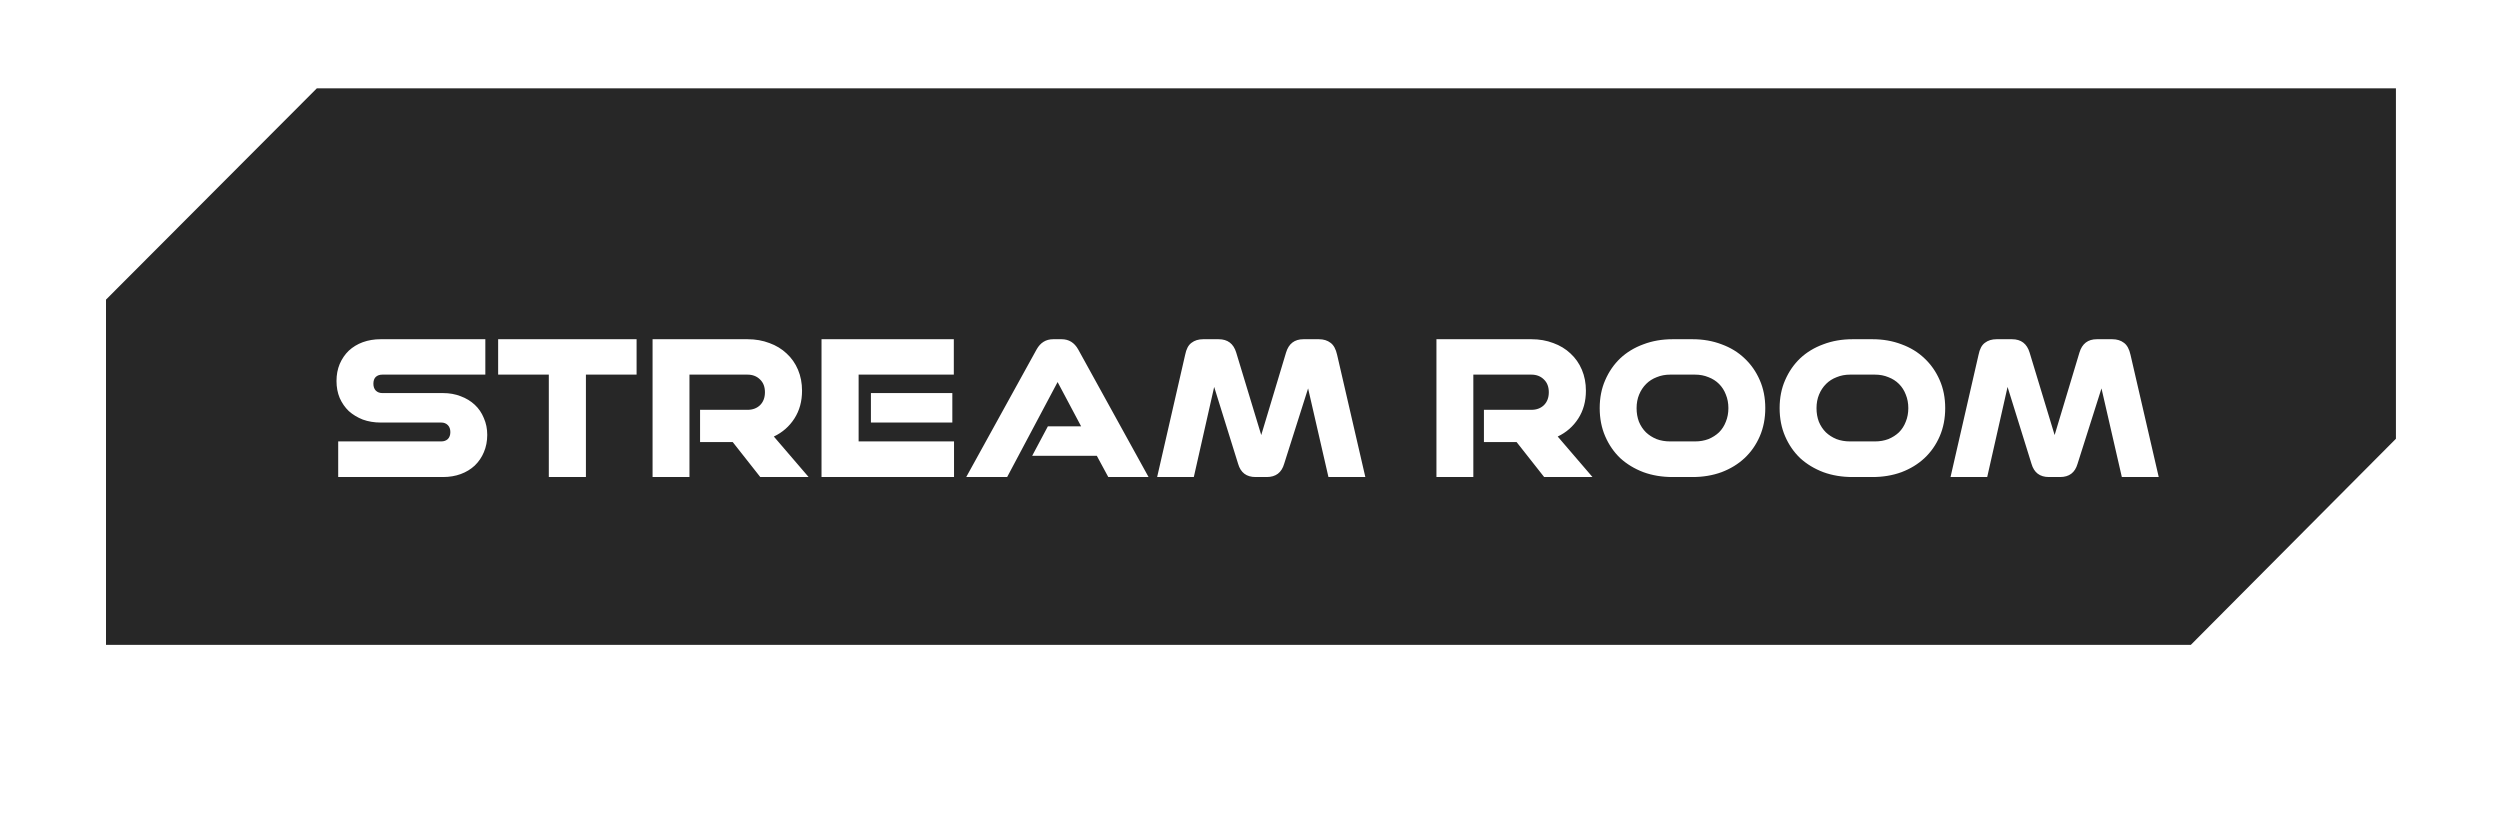
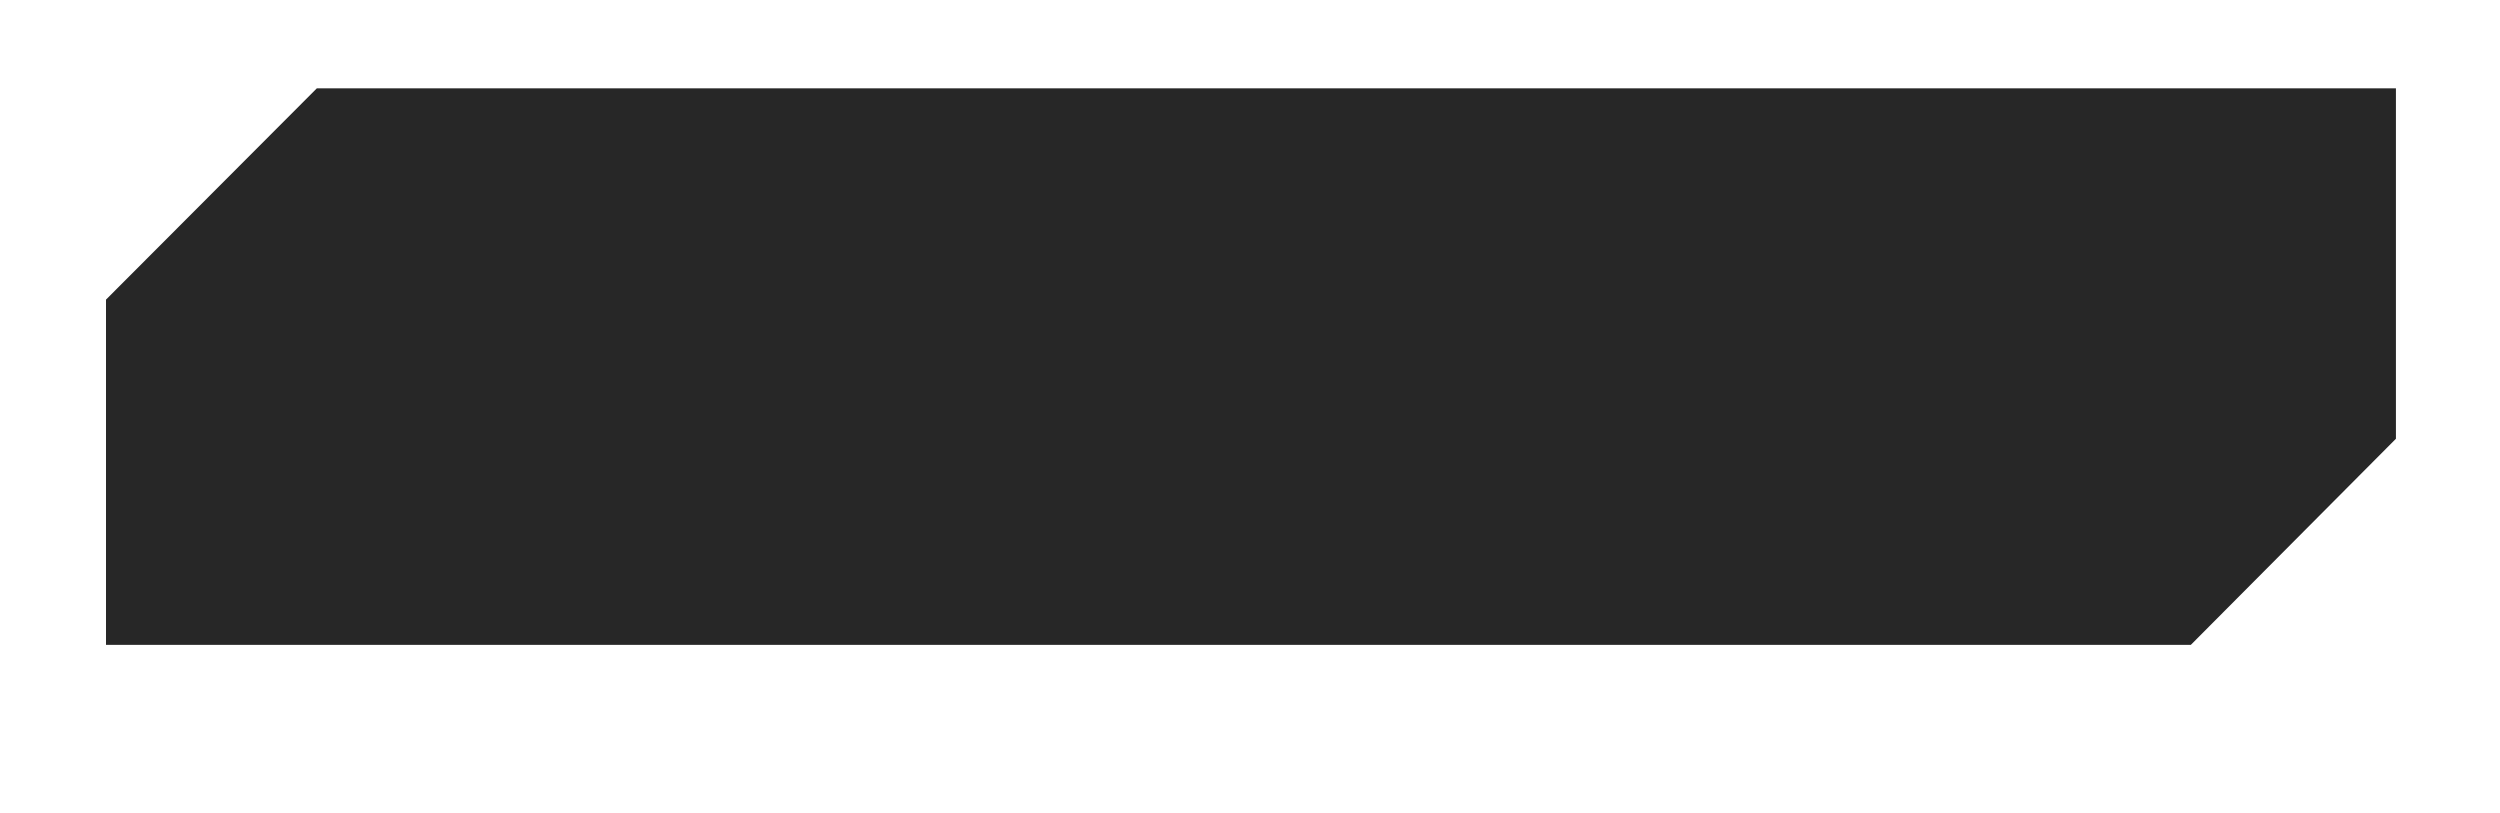
<svg xmlns="http://www.w3.org/2000/svg" width="283" height="92" viewBox="0 0 283 92" fill="none">
  <path d="M271.219 49.667V10H35.865L11.999 33.917V73H248L271.219 49.667Z" fill="#272727" />
  <g filter="url(#filter0_d_1185_59)">
-     <path d="M38.284 50V45.968H49.948C50.252 45.968 50.5 45.88 50.692 45.704C50.884 45.512 50.98 45.248 50.98 44.912C50.98 44.576 50.884 44.312 50.692 44.12C50.5 43.928 50.252 43.832 49.948 43.832H43.084C42.364 43.832 41.692 43.72 41.068 43.496C40.46 43.256 39.932 42.936 39.484 42.536C39.052 42.12 38.708 41.624 38.452 41.048C38.212 40.472 38.092 39.832 38.092 39.128C38.092 38.424 38.212 37.784 38.452 37.208C38.708 36.616 39.052 36.112 39.484 35.696C39.932 35.28 40.46 34.96 41.068 34.736C41.692 34.512 42.364 34.4 43.084 34.4H54.94V38.408H43.276C42.972 38.408 42.724 38.496 42.532 38.672C42.356 38.848 42.268 39.104 42.268 39.44C42.268 39.76 42.356 40.016 42.532 40.208C42.724 40.4 42.972 40.496 43.276 40.496H50.14C50.876 40.496 51.548 40.616 52.156 40.856C52.764 41.08 53.292 41.4 53.74 41.816C54.188 42.232 54.532 42.736 54.772 43.328C55.028 43.904 55.156 44.536 55.156 45.224C55.156 45.944 55.028 46.6 54.772 47.192C54.532 47.768 54.188 48.272 53.74 48.704C53.292 49.12 52.764 49.44 52.156 49.664C51.548 49.888 50.876 50 50.14 50H38.284ZM62.126 50V38.408H56.39V34.4H72.062V38.408H66.326V50H62.126ZM86.063 50L82.943 46.04H79.247V42.392H84.623C85.199 42.392 85.671 42.216 86.039 41.864C86.407 41.496 86.591 41.008 86.591 40.4C86.591 39.792 86.407 39.312 86.039 38.96C85.671 38.592 85.199 38.408 84.623 38.408H78.047V50H73.871V34.4H84.623C85.519 34.4 86.343 34.544 87.095 34.832C87.847 35.104 88.495 35.496 89.039 36.008C89.599 36.52 90.031 37.136 90.335 37.856C90.639 38.576 90.791 39.368 90.791 40.232C90.791 41.432 90.503 42.48 89.927 43.376C89.351 44.272 88.575 44.952 87.599 45.416L91.535 50H86.063ZM98.588 43.832V40.496H107.804V43.832H98.588ZM92.996 50V34.4H107.972V38.408H97.196V45.968H107.996V50H92.996ZM125.457 50L124.161 47.6H116.841L118.617 44.264H122.385L119.721 39.248L114.009 50H109.377L117.345 35.552C117.777 34.784 118.401 34.4 119.217 34.4H120.177C120.993 34.4 121.617 34.784 122.049 35.552L130.017 50H125.457ZM150.38 50L148.076 39.968L145.364 48.512C145.076 49.504 144.42 50 143.396 50H142.124C141.1 50 140.444 49.504 140.156 48.512L137.444 39.8L135.14 50H130.988L134.156 36.176C134.284 35.52 134.524 35.064 134.876 34.808C135.228 34.536 135.668 34.4 136.196 34.4H137.948C138.972 34.4 139.636 34.904 139.94 35.912L142.772 45.248L145.58 35.912C145.884 34.904 146.54 34.4 147.548 34.4H149.3C149.828 34.4 150.268 34.536 150.62 34.808C150.972 35.064 151.22 35.52 151.364 36.176L154.556 50H150.38ZM174.797 50L171.677 46.04H167.981V42.392H173.357C173.933 42.392 174.405 42.216 174.773 41.864C175.141 41.496 175.325 41.008 175.325 40.4C175.325 39.792 175.141 39.312 174.773 38.96C174.405 38.592 173.933 38.408 173.357 38.408H166.781V50H162.605V34.4H173.357C174.253 34.4 175.077 34.544 175.829 34.832C176.581 35.104 177.229 35.496 177.773 36.008C178.333 36.52 178.765 37.136 179.069 37.856C179.373 38.576 179.525 39.368 179.525 40.232C179.525 41.432 179.237 42.48 178.661 43.376C178.085 44.272 177.309 44.952 176.333 45.416L180.269 50H174.797ZM191.886 45.968C192.43 45.968 192.934 45.88 193.398 45.704C193.862 45.512 194.262 45.256 194.598 44.936C194.934 44.6 195.19 44.2 195.366 43.736C195.558 43.272 195.654 42.76 195.654 42.2C195.654 41.64 195.558 41.128 195.366 40.664C195.19 40.2 194.934 39.8 194.598 39.464C194.262 39.128 193.862 38.872 193.398 38.696C192.934 38.504 192.43 38.408 191.886 38.408H189.054C188.51 38.408 188.006 38.504 187.542 38.696C187.078 38.872 186.678 39.128 186.342 39.464C186.006 39.8 185.742 40.2 185.55 40.664C185.358 41.128 185.262 41.64 185.262 42.2C185.262 42.76 185.35 43.272 185.526 43.736C185.718 44.2 185.982 44.6 186.318 44.936C186.654 45.256 187.054 45.512 187.518 45.704C187.982 45.88 188.494 45.968 189.054 45.968H191.886ZM189.342 50C188.142 50 187.038 49.816 186.03 49.448C185.022 49.064 184.15 48.536 183.414 47.864C182.694 47.176 182.126 46.352 181.71 45.392C181.294 44.432 181.086 43.368 181.086 42.2C181.086 41.032 181.294 39.976 181.71 39.032C182.126 38.072 182.694 37.248 183.414 36.56C184.15 35.872 185.022 35.344 186.03 34.976C187.038 34.592 188.142 34.4 189.342 34.4H191.598C192.782 34.4 193.878 34.592 194.886 34.976C195.894 35.344 196.758 35.872 197.478 36.56C198.214 37.248 198.79 38.072 199.206 39.032C199.622 39.976 199.83 41.032 199.83 42.2C199.83 43.368 199.622 44.432 199.206 45.392C198.79 46.352 198.214 47.176 197.478 47.864C196.758 48.536 195.894 49.064 194.886 49.448C193.878 49.816 192.782 50 191.598 50H189.342ZM212.253 45.968C212.797 45.968 213.301 45.88 213.765 45.704C214.229 45.512 214.629 45.256 214.965 44.936C215.301 44.6 215.557 44.2 215.733 43.736C215.925 43.272 216.021 42.76 216.021 42.2C216.021 41.64 215.925 41.128 215.733 40.664C215.557 40.2 215.301 39.8 214.965 39.464C214.629 39.128 214.229 38.872 213.765 38.696C213.301 38.504 212.797 38.408 212.253 38.408H209.421C208.877 38.408 208.373 38.504 207.909 38.696C207.445 38.872 207.045 39.128 206.709 39.464C206.373 39.8 206.109 40.2 205.917 40.664C205.725 41.128 205.629 41.64 205.629 42.2C205.629 42.76 205.717 43.272 205.893 43.736C206.085 44.2 206.349 44.6 206.685 44.936C207.021 45.256 207.421 45.512 207.885 45.704C208.349 45.88 208.861 45.968 209.421 45.968H212.253ZM209.709 50C208.509 50 207.405 49.816 206.397 49.448C205.389 49.064 204.517 48.536 203.781 47.864C203.061 47.176 202.493 46.352 202.077 45.392C201.661 44.432 201.453 43.368 201.453 42.2C201.453 41.032 201.661 39.976 202.077 39.032C202.493 38.072 203.061 37.248 203.781 36.56C204.517 35.872 205.389 35.344 206.397 34.976C207.405 34.592 208.509 34.4 209.709 34.4H211.965C213.149 34.4 214.245 34.592 215.253 34.976C216.261 35.344 217.125 35.872 217.845 36.56C218.581 37.248 219.157 38.072 219.573 39.032C219.989 39.976 220.197 41.032 220.197 42.2C220.197 43.368 219.989 44.432 219.573 45.392C219.157 46.352 218.581 47.176 217.845 47.864C217.125 48.536 216.261 49.064 215.253 49.448C214.245 49.816 213.149 50 211.965 50H209.709ZM240.192 50L237.888 39.968L235.176 48.512C234.888 49.504 234.232 50 233.208 50H231.936C230.912 50 230.256 49.504 229.968 48.512L227.256 39.8L224.952 50H220.8L223.968 36.176C224.096 35.52 224.336 35.064 224.688 34.808C225.04 34.536 225.48 34.4 226.008 34.4H227.76C228.784 34.4 229.448 34.904 229.752 35.912L232.584 45.248L235.392 35.912C235.696 34.904 236.352 34.4 237.36 34.4H239.112C239.64 34.4 240.08 34.536 240.432 34.808C240.784 35.064 241.032 35.52 241.176 36.176L244.368 50H240.192Z" fill="white" />
-   </g>
+     </g>
  <defs>
    <filter id="filter0_d_1185_59" x="0.092" y="0.4" width="282.276" height="91.6" filterUnits="userSpaceOnUse" color-interpolation-filters="sRGB">
      <feFlood flood-opacity="0" result="BackgroundImageFix" />
      <feColorMatrix in="SourceAlpha" type="matrix" values="0 0 0 0 0 0 0 0 0 0 0 0 0 0 0 0 0 0 127 0" result="hardAlpha" />
      <feOffset dy="4" />
      <feGaussianBlur stdDeviation="19" />
      <feComposite in2="hardAlpha" operator="out" />
      <feColorMatrix type="matrix" values="0 0 0 0 0.937 0 0 0 0 0.918 0 0 0 0 0.455 0 0 0 0.25 0" />
      <feBlend mode="normal" in2="BackgroundImageFix" result="effect1_dropShadow_1185_59" />
      <feBlend mode="normal" in="SourceGraphic" in2="effect1_dropShadow_1185_59" result="shape" />
    </filter>
  </defs>
</svg>